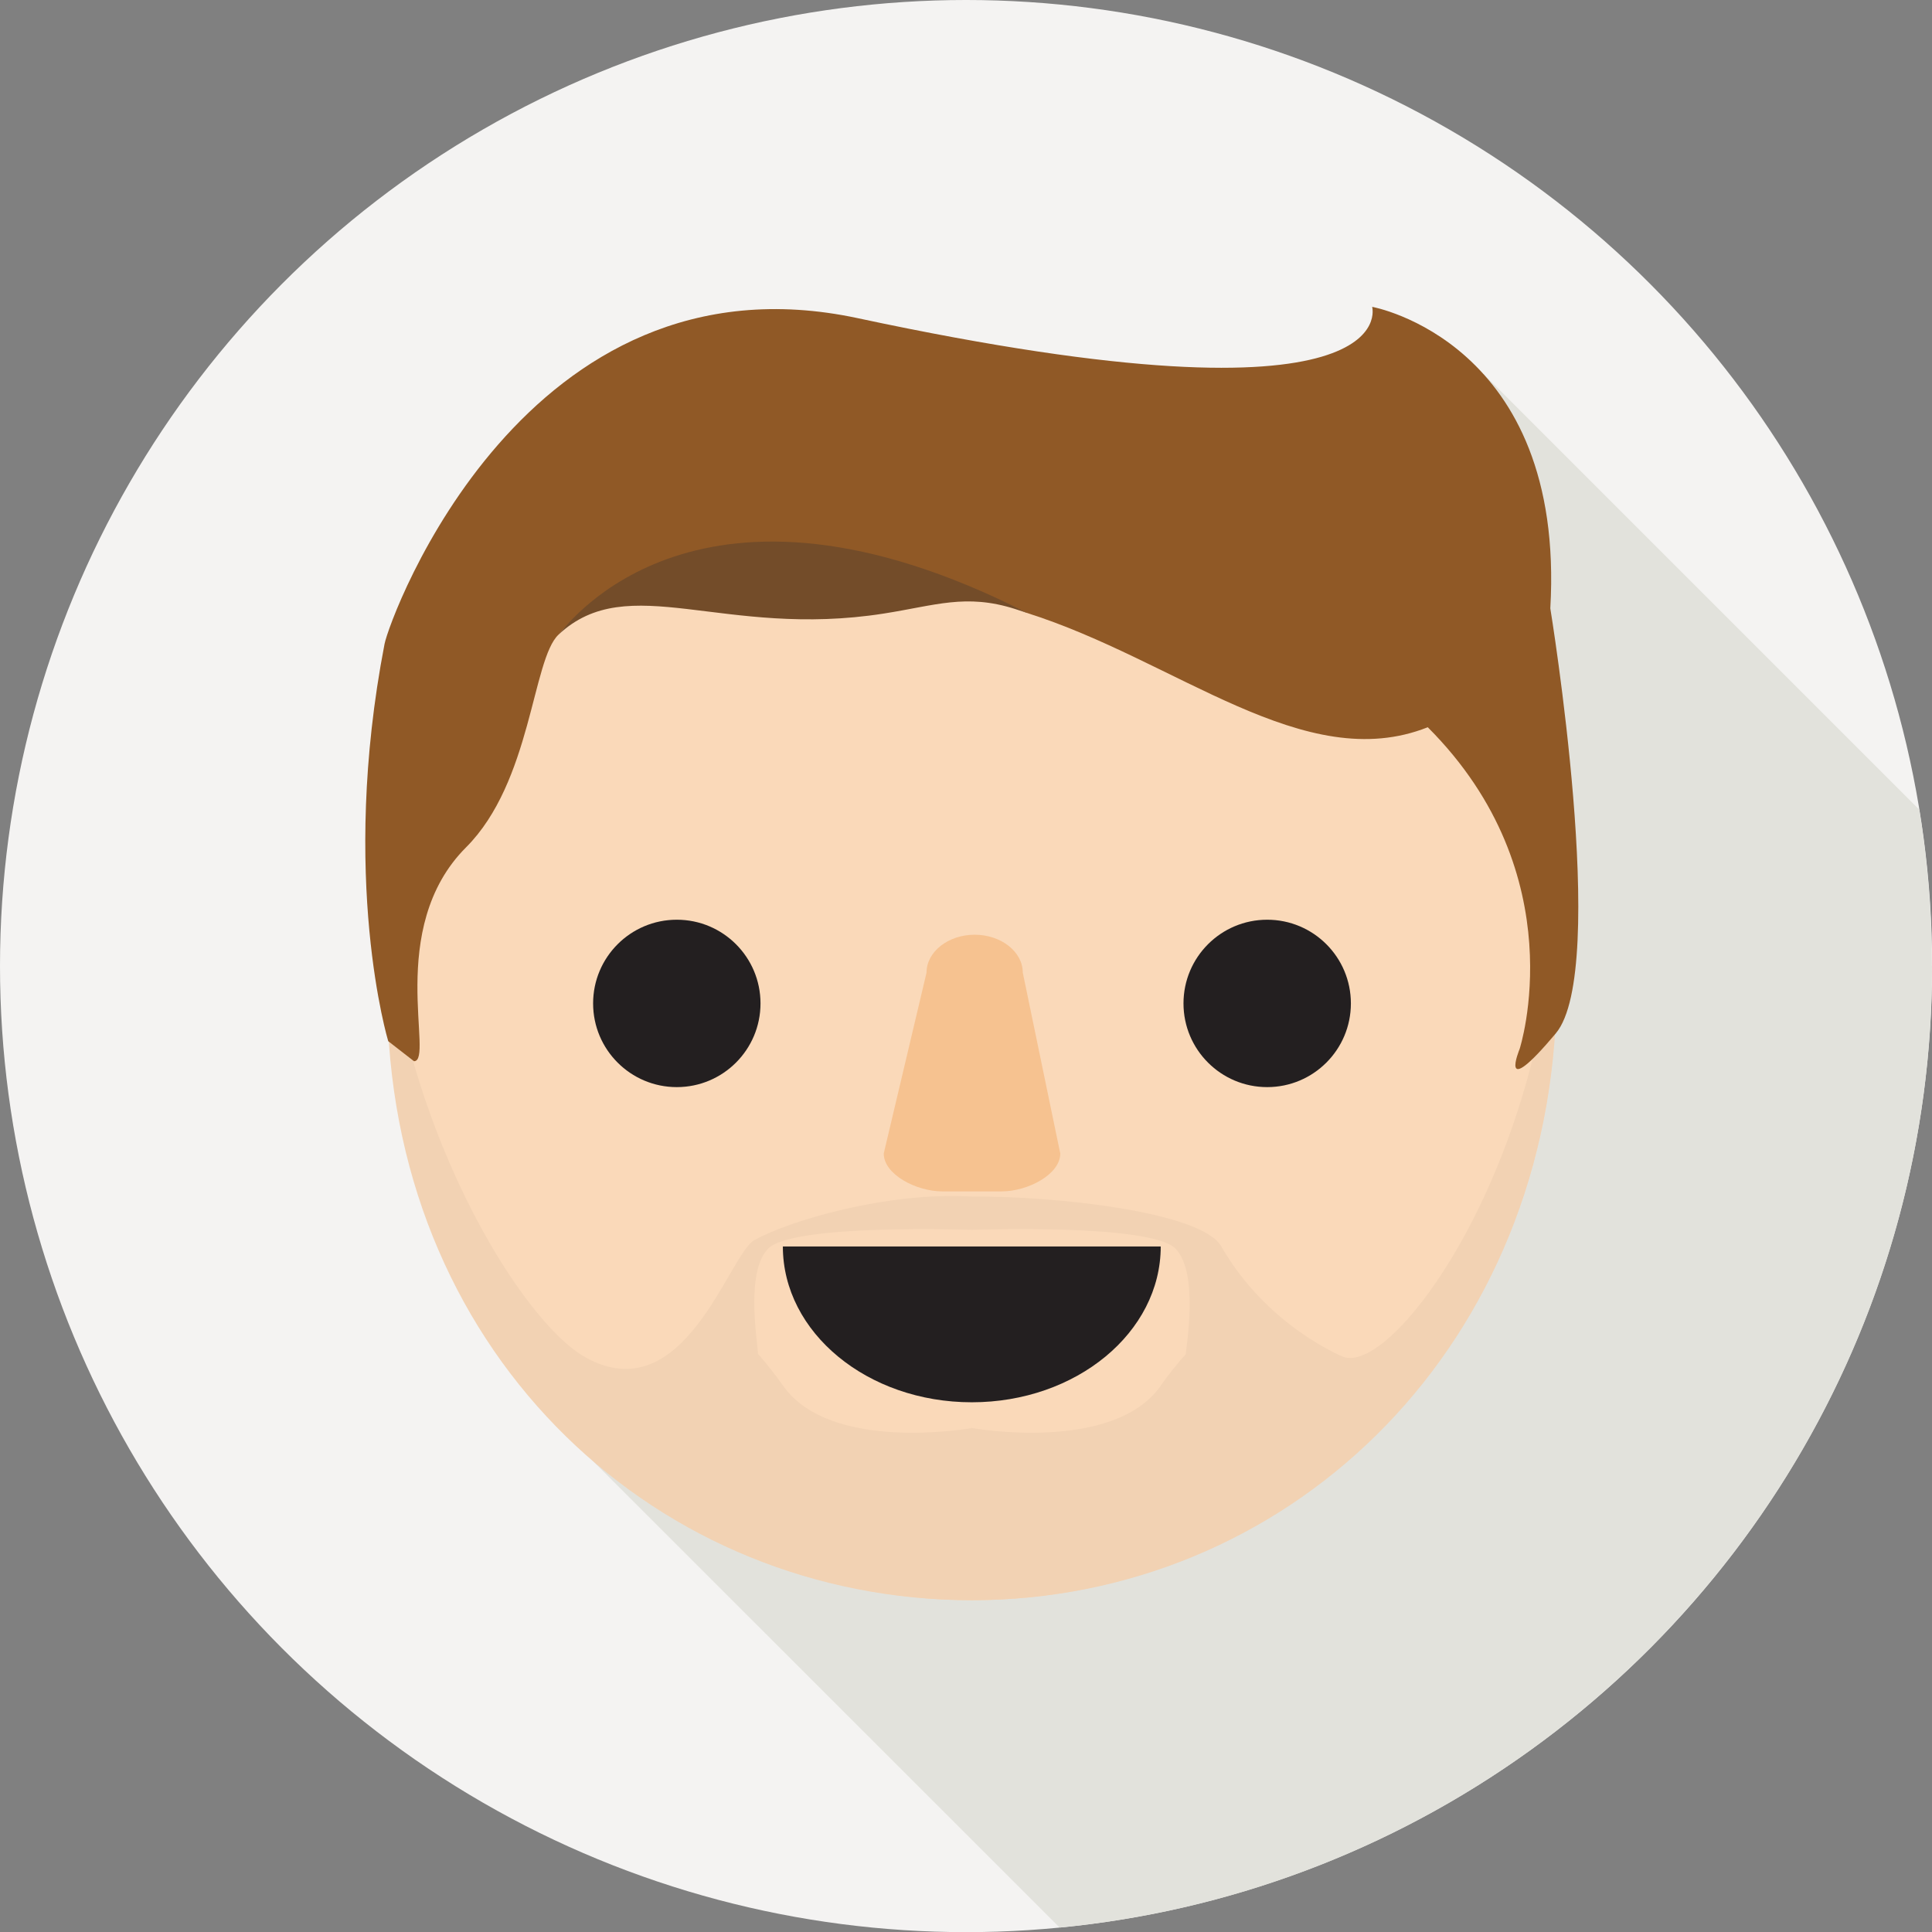
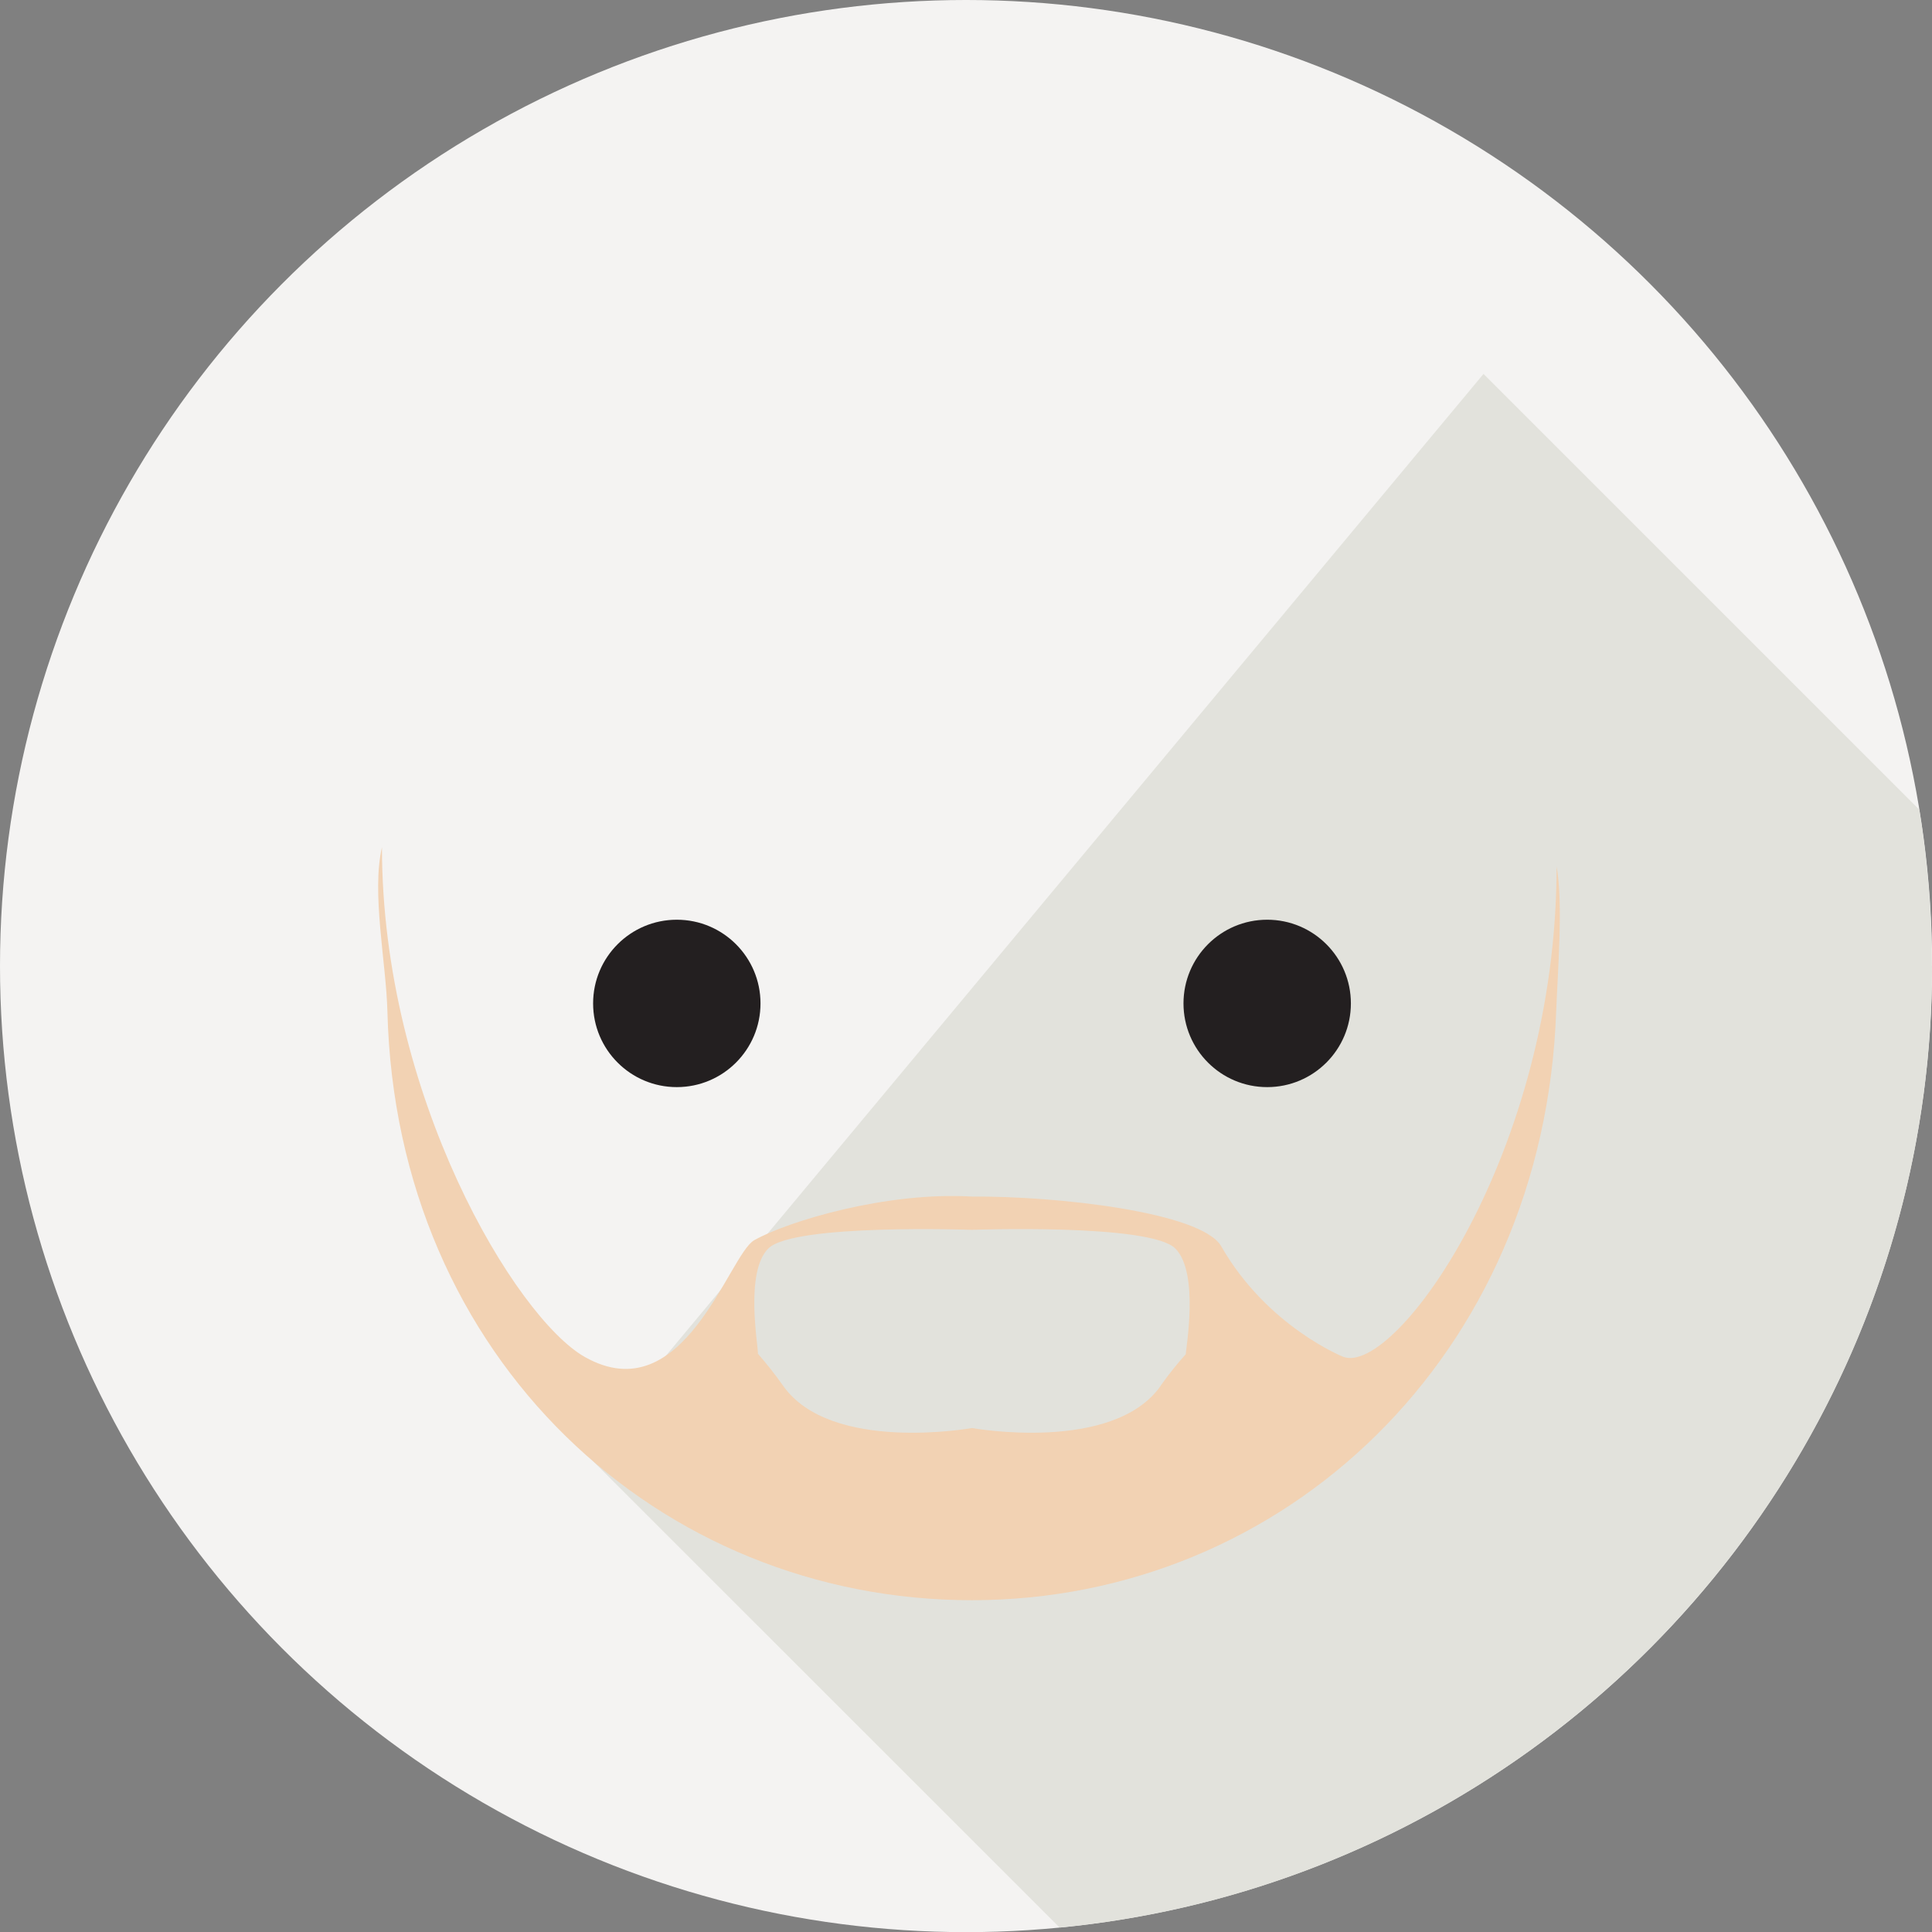
<svg xmlns="http://www.w3.org/2000/svg" id="Camada_2" viewBox="0 0 141.73 141.73">
  <rect x="0" y="0" width="141.73" height="141.73" fill="#808080" stroke="none" />
  <defs>
    <style>.cls-1{fill:#f2d2b3;}.cls-1,.cls-2,.cls-3,.cls-4,.cls-5,.cls-6,.cls-7,.cls-8,.cls-9{stroke-width:0px;}.cls-2{fill:#905926;}.cls-3{fill:#f4f3f2;}.cls-4{fill:#10283a;}.cls-5{fill:#f6c290;}.cls-6{fill:#fad9b9;}.cls-7{fill:#231f20;}.cls-8{fill:#734c29;}.cls-9{fill:#e2e2dc;}</style>
  </defs>
  <g id="Layer_1">
    <circle class="cls-3" cx="70.87" cy="70.87" r="70.87" />
    <path class="cls-9" d="M141.73,70.87c0,36.81-28.06,67.06-63.96,70.53-.01,0-.03,0-.04,0l-34.82-34.81L108.83,27.43l31.97,31.97h0c.61,3.74.92,7.56.92,11.46Z" />
-     <path class="cls-6" d="M114.16,72.59c0,26.26-20.02,44.8-42.87,44.8s-42.87-18.54-42.87-44.8,16.61-45.16,42.87-45.16,42.87,18.9,42.87,45.16Z" />
    <circle class="cls-7" cx="92.96" cy="73.61" r="6.14" />
    <circle class="cls-7" cx="49.65" cy="73.61" r="6.14" />
-     <path class="cls-7" d="M85.15,91.44c0,6.31-6.2,11.43-13.86,11.43s-13.86-5.12-13.86-11.43h27.71Z" />
-     <path class="cls-5" d="M73.45,87.4h-4.31c-1.94,0-4.31-1.25-4.31-2.78l3.14-13.27c0-1.53,1.59-2.78,3.53-2.78h0c1.94,0,3.53,1.25,3.53,2.78l2.75,13.27c0,1.53-2.37,2.78-4.31,2.78Z" />
    <path class="cls-1" d="M114.19,63.57c0,20.97-11.79,37.36-15.64,35.97,0,0-5.58-2.21-8.96-8.11-1.44-2.52-12.11-3.7-18.3-3.65-6.22-.37-13.43,1.78-15.96,3.2-1.87,1.05-5.15,12.69-12.44,8.56-5.04-2.86-14.87-19.11-14.87-37.38-.78,3.32.31,8.48.4,12.04.64,25.52,19.97,43.19,42.87,43.19s41.97-17.92,42.87-43.19c.1-2.8.53-7.97.03-10.63ZM85.15,101.66c-3.5,4.97-13.85,3.1-13.85,3.1,0,0-10.35,1.87-13.85-3.1-.6-.85-1.22-1.63-1.85-2.35h0c.04-.51-.99-5.97.76-7.72,1.84-1.84,14.93-1.37,14.93-1.37,0,0,13.09-.48,14.93,1.37,1.8,1.8.74,7.51.77,7.75-.63.7-1.25,1.47-1.85,2.32Z" />
-     <path class="cls-2" d="M114.14,75.8c-4.32,5.14-2.66,1.15-2.66,1.15,0,0,4.13-12.73-6.74-23.6h0c-9.05,3.59-18.38-4.91-29.45-8.4h0c-23.72-11.48-33.55.73-34.32,1.61,0,0,0,0,0,0-.01.01,0,0,0,0-1.93,1.82-1.98,10.8-6.78,15.6-5.95,5.95-2.29,15.69-3.82,15.69l-1.89-1.47s-3.6-11.9-.27-29.14c.38-1.95,10.3-29.12,34.71-23.9,40.43,8.65,37.74-.83,37.74-.83,0,0,14.2,2.55,13.07,22.12,0,0,4.34,26.5.4,31.18Z" />
-     <path class="cls-8" d="M75.3,44.95l-.85-.28c-3.6-1.14-5.84-.25-9.62.34-11.77,1.85-18.73-3.25-23.85,1.54.77-.88,10.33-13.81,34.32-1.61Z" />
    <path class="cls-4" d="M77.77,141.4l-.02.03-.02-.02s.03,0,.04,0Z" />
  </g>
</svg>